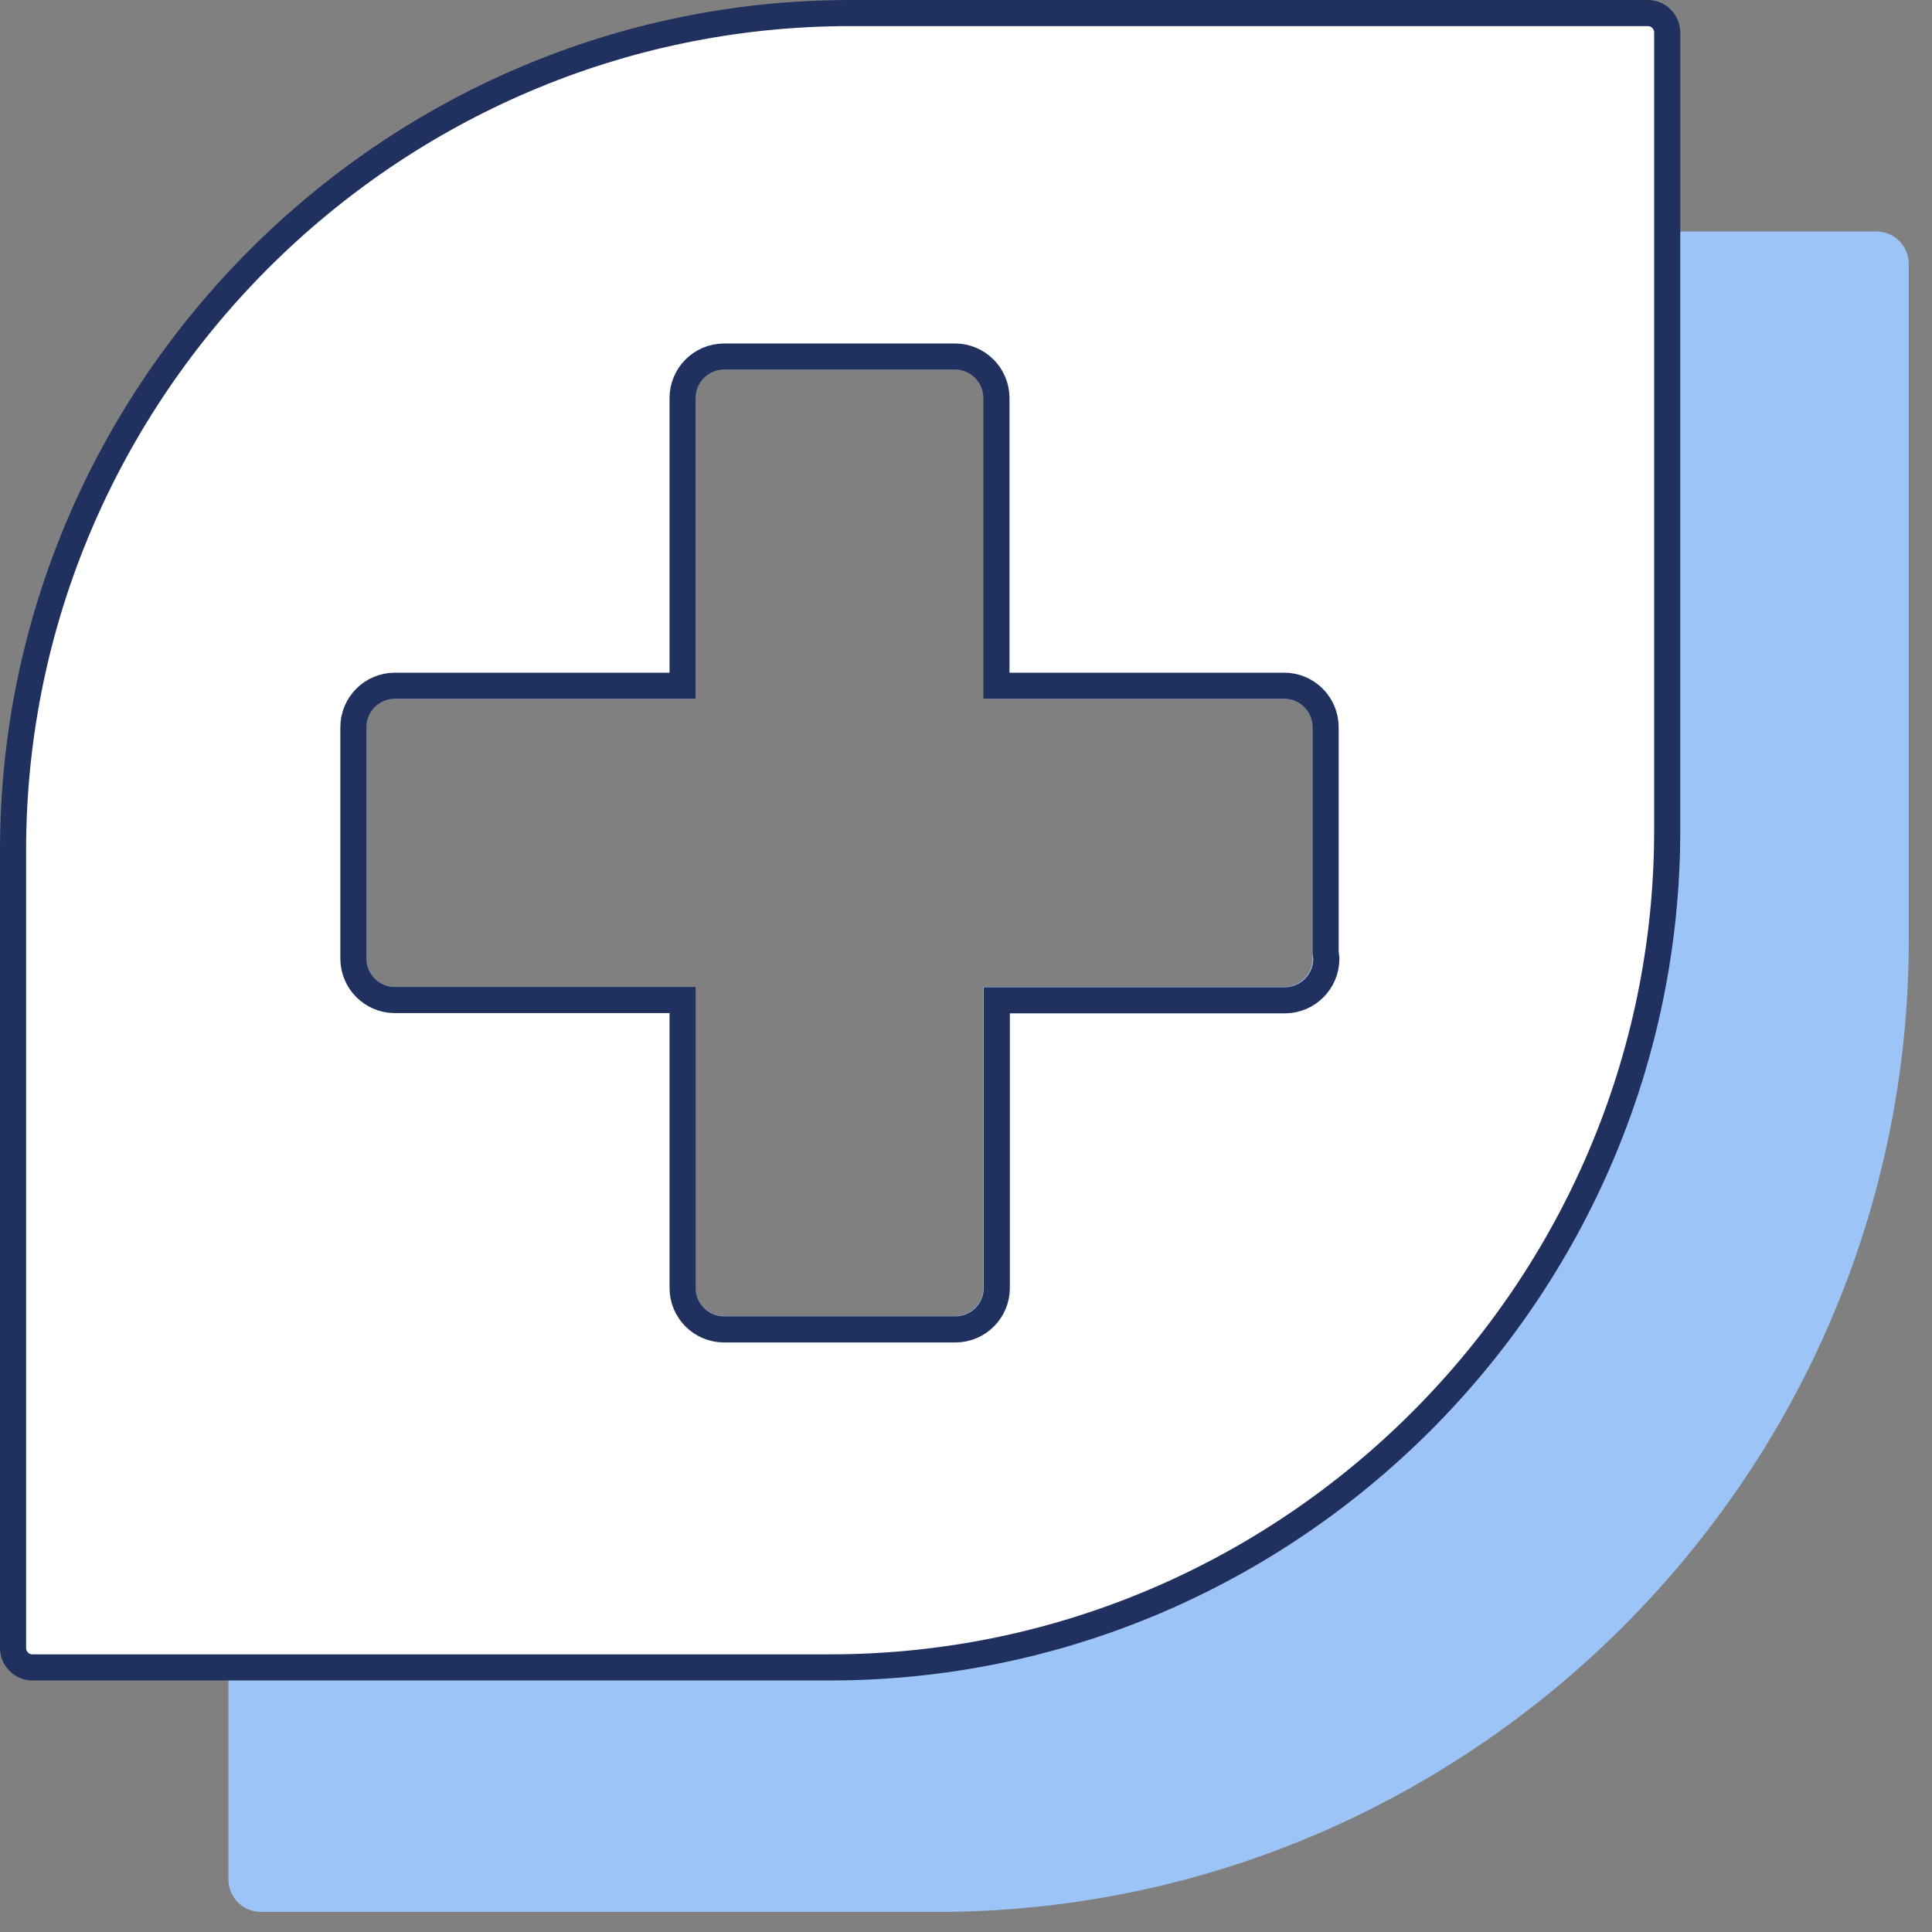
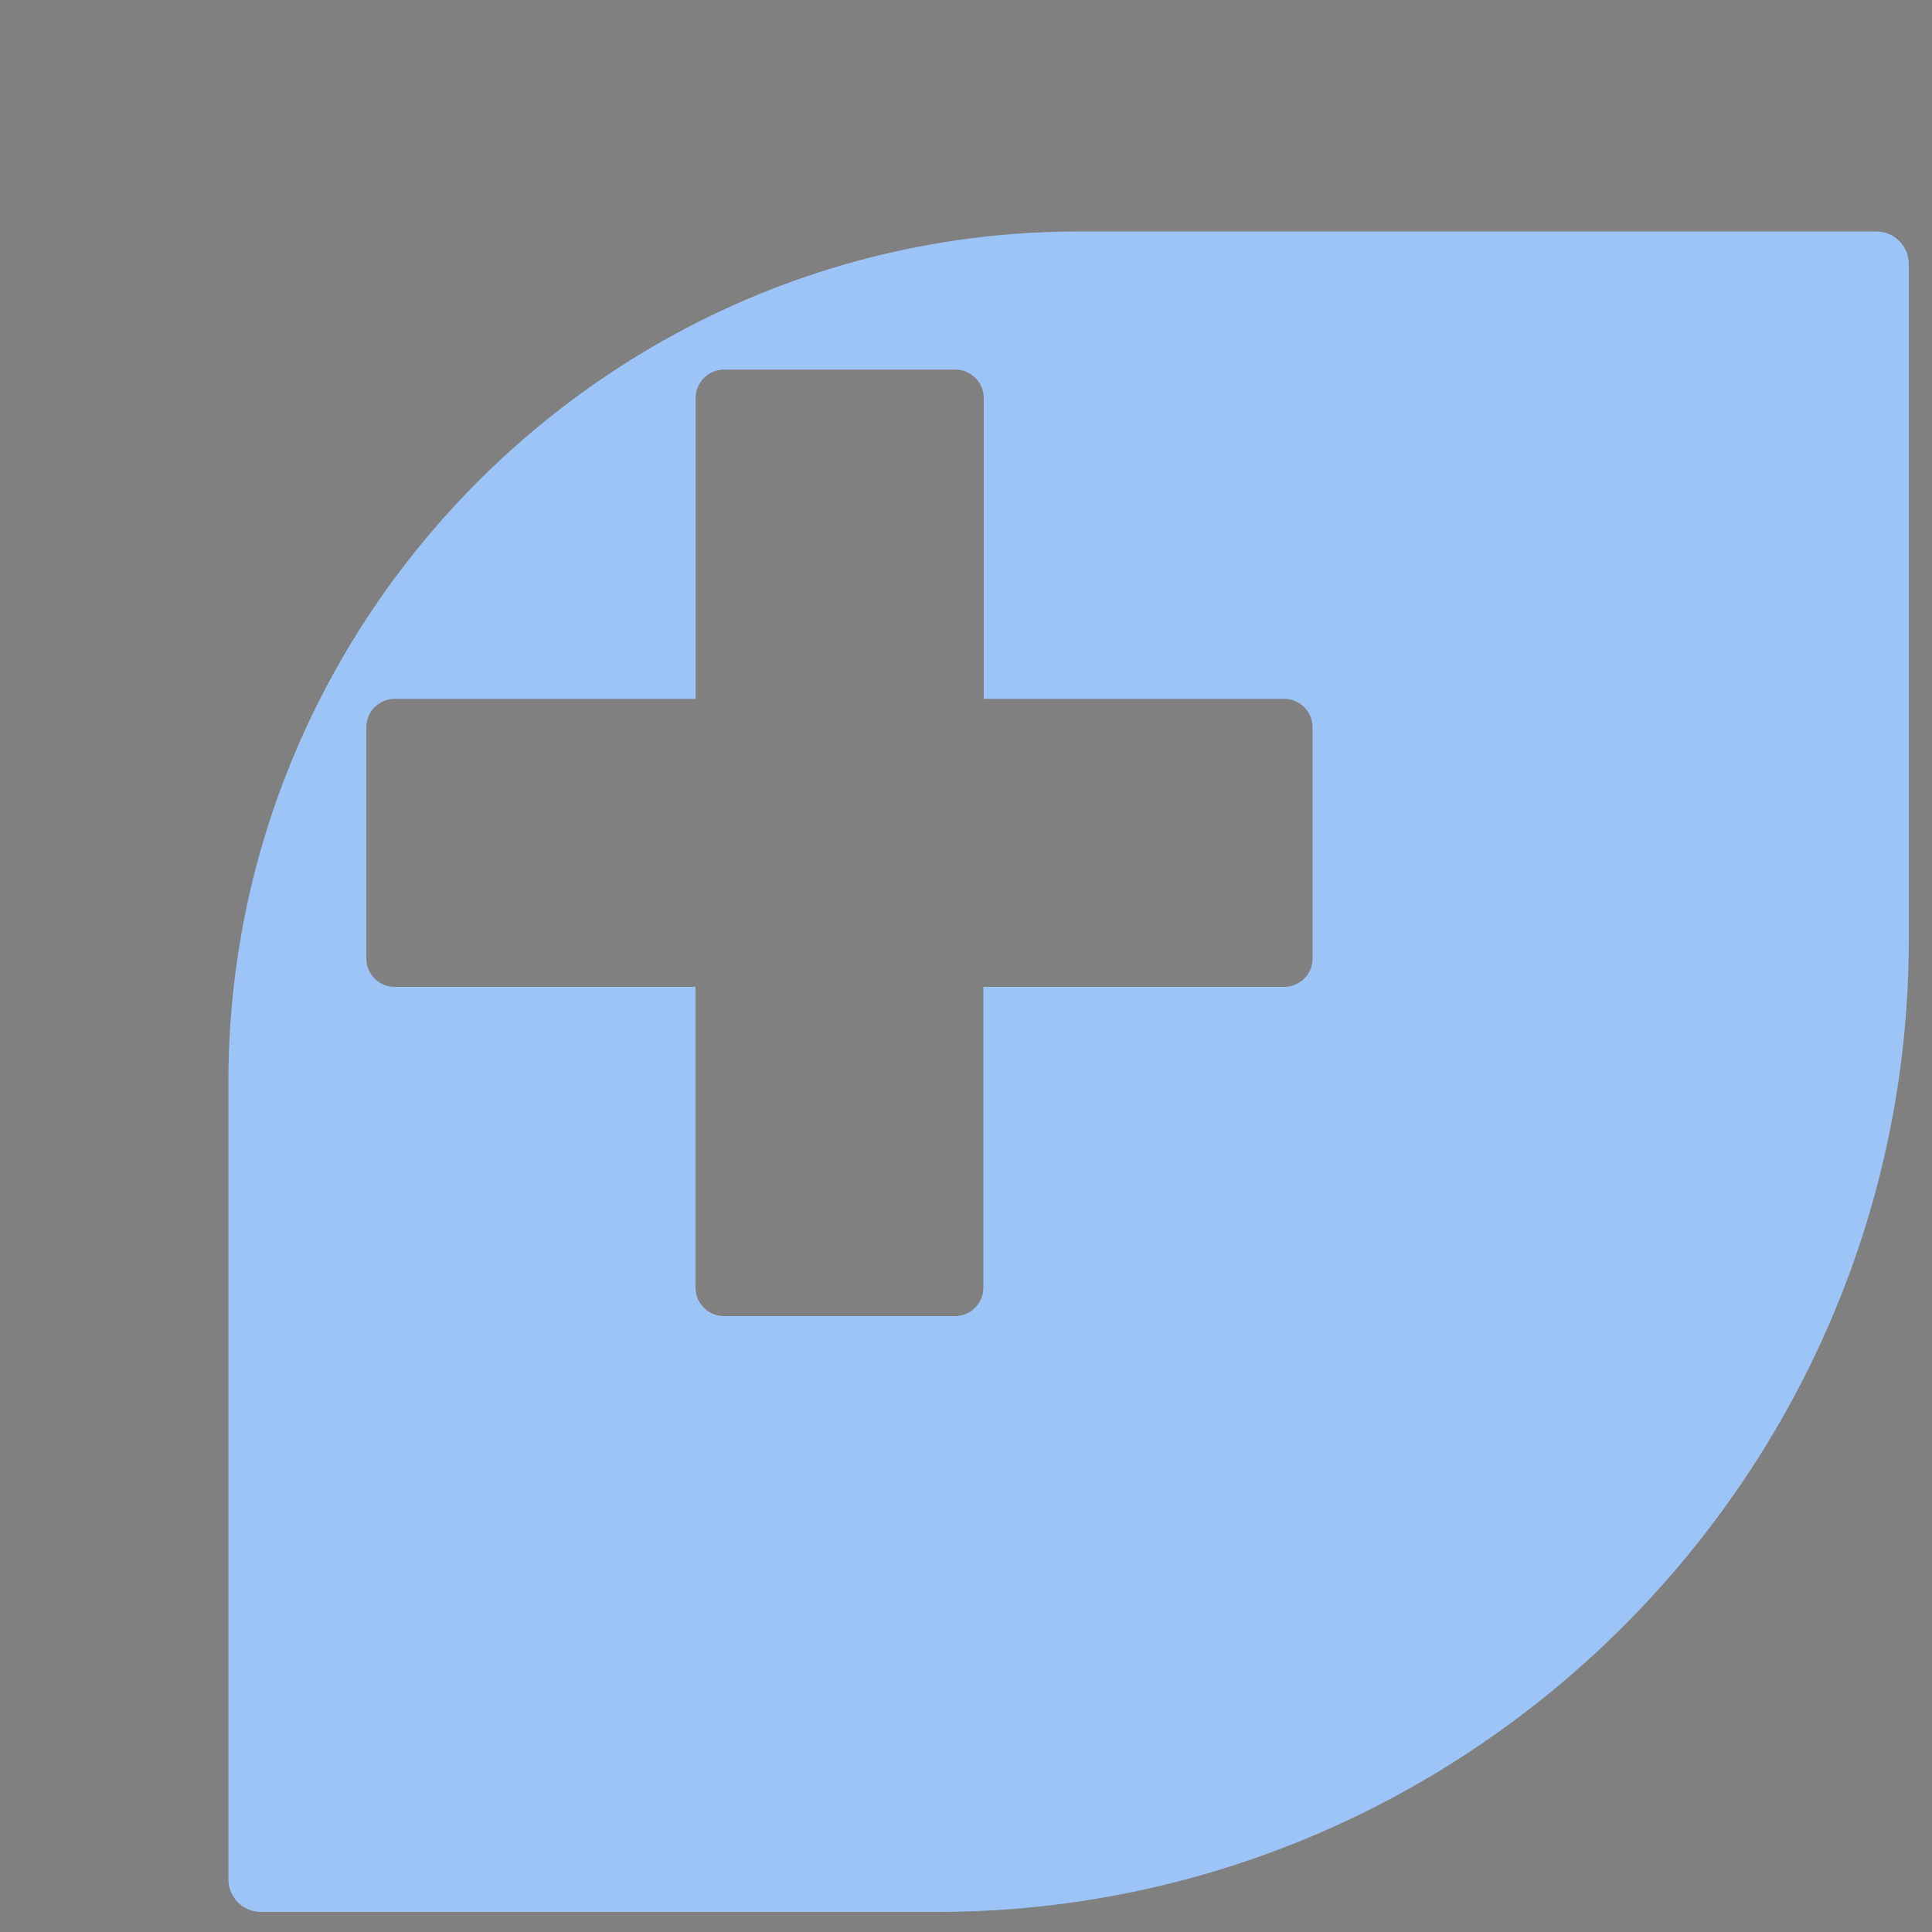
<svg xmlns="http://www.w3.org/2000/svg" width="74" height="74" viewBox="0 0 74 74" fill="none">
  <rect x="0" y="0" width="74" height="74" fill="#808080" stroke="none" />
  <path d="M35.884 73.231H9.989C9.305 73.228 8.75 72.672 8.749 71.988V41.434C8.749 23.522 23.404 8.866 41.318 8.866H71.87C72.555 8.867 73.108 9.422 73.111 10.107V36.002C73.111 56.478 56.358 73.231 35.884 73.231V73.231ZM15.117 26.768C14.518 26.768 14.032 27.253 14.032 27.853V36.716C14.032 37.314 14.518 37.8 15.117 37.8H26.64V49.323C26.642 49.922 27.127 50.406 27.726 50.409H36.577C37.178 50.409 37.664 49.923 37.666 49.323V37.8H49.186C49.785 37.8 50.272 37.316 50.273 36.716V27.853C50.272 27.253 49.785 26.768 49.186 26.768H37.68V15.244C37.678 14.645 37.191 14.159 36.592 14.156H27.728C27.129 14.159 26.645 14.645 26.645 15.244V26.768H15.117V26.768Z" fill="#9DC4F6" />
-   <path d="M0.5 63.119V63.117V32.568C0.5 14.934 14.932 0.5 32.57 0.5H63.116C63.525 0.502 63.855 0.832 63.858 1.241V31.796C63.858 49.429 49.429 63.865 31.789 63.865L1.239 63.865C1.239 63.865 1.238 63.865 1.238 63.865C1.041 63.864 0.852 63.785 0.716 63.647L0.714 63.645C0.577 63.507 0.499 63.317 0.5 63.119ZM50.802 36.729L50.802 36.696L50.798 36.664L50.798 36.663L50.774 36.468V27.853L50.774 27.852C50.772 26.978 50.065 26.269 49.192 26.265H49.19H38.166L38.166 15.242L38.166 15.238C38.161 14.365 37.452 13.658 36.578 13.656H36.577L27.729 13.656L27.725 13.656C26.855 13.662 26.15 14.367 26.145 15.239V15.242V26.265L15.12 26.265L15.117 26.265C14.245 26.271 13.538 26.977 13.536 27.852V27.853L13.536 36.716L13.536 36.718C13.538 37.59 14.244 38.3 15.117 38.304H15.12H26.145V49.334L26.145 49.335C26.147 50.209 26.854 50.915 27.726 50.919H27.729H36.592C37.467 50.919 38.177 50.211 38.18 49.336V49.334V38.314L49.217 38.314L49.22 38.314C50.094 38.308 50.797 37.6 50.802 36.729Z" fill="white" stroke="#21315F" />
</svg>